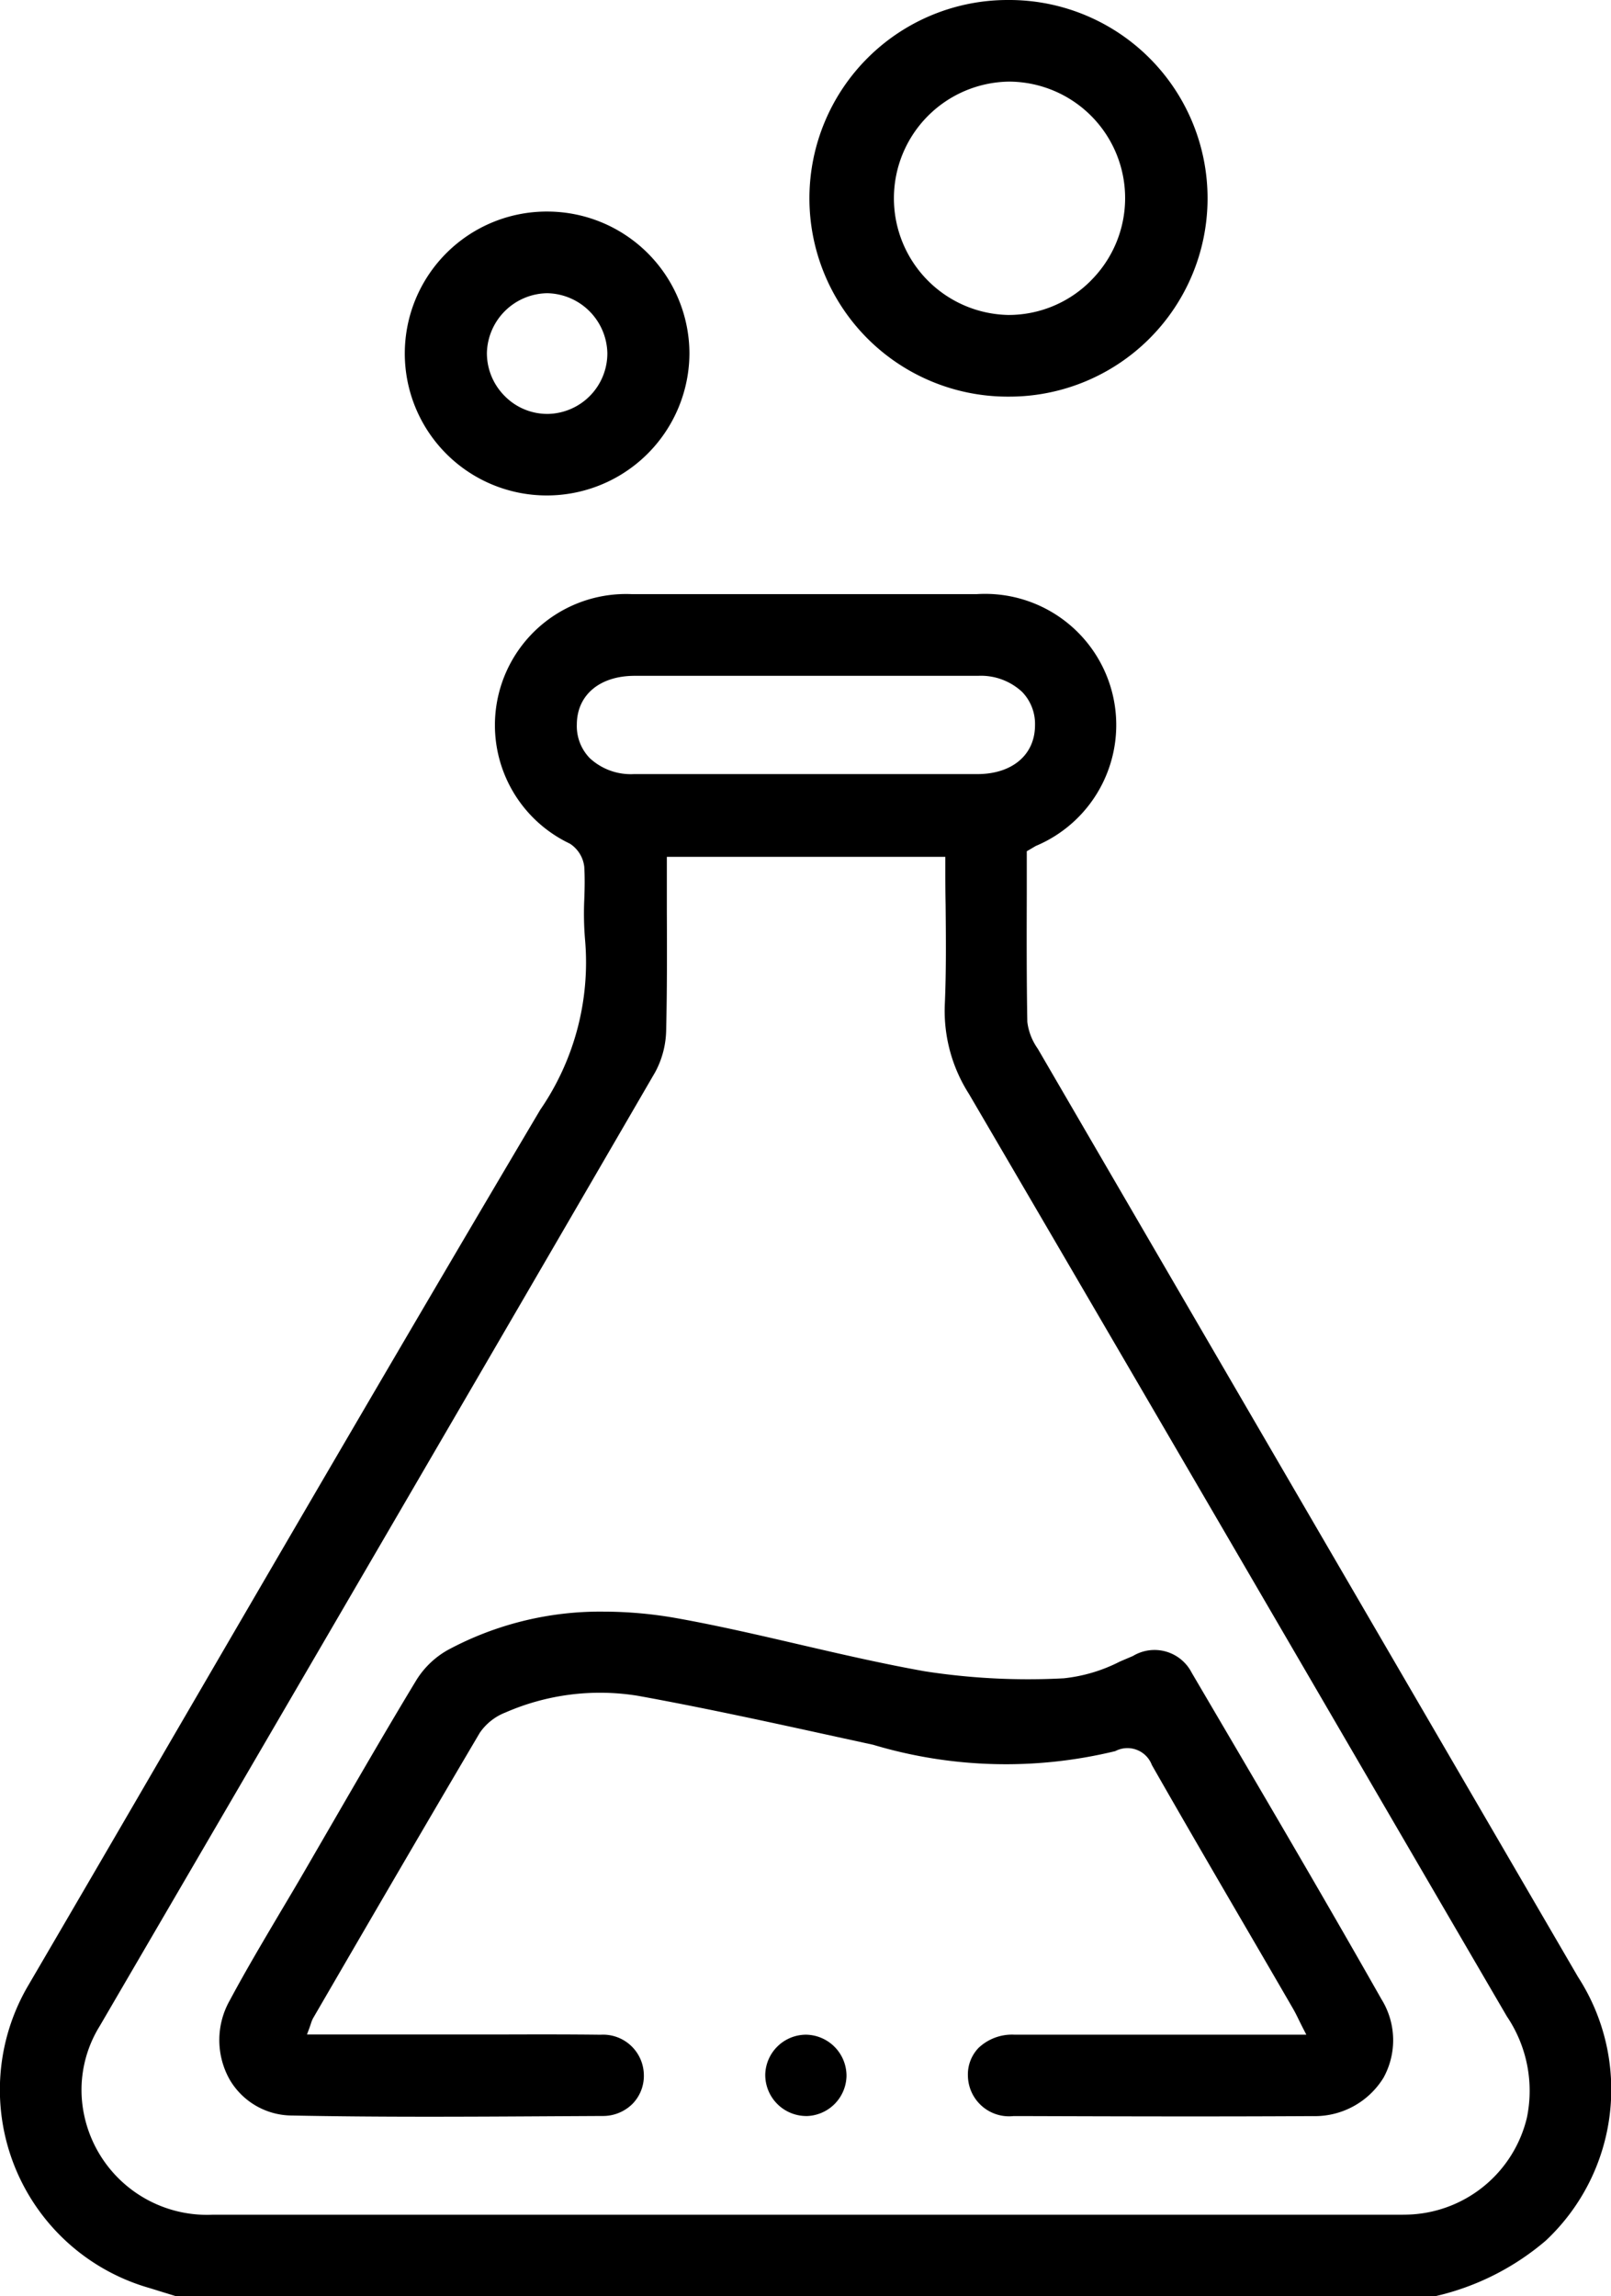
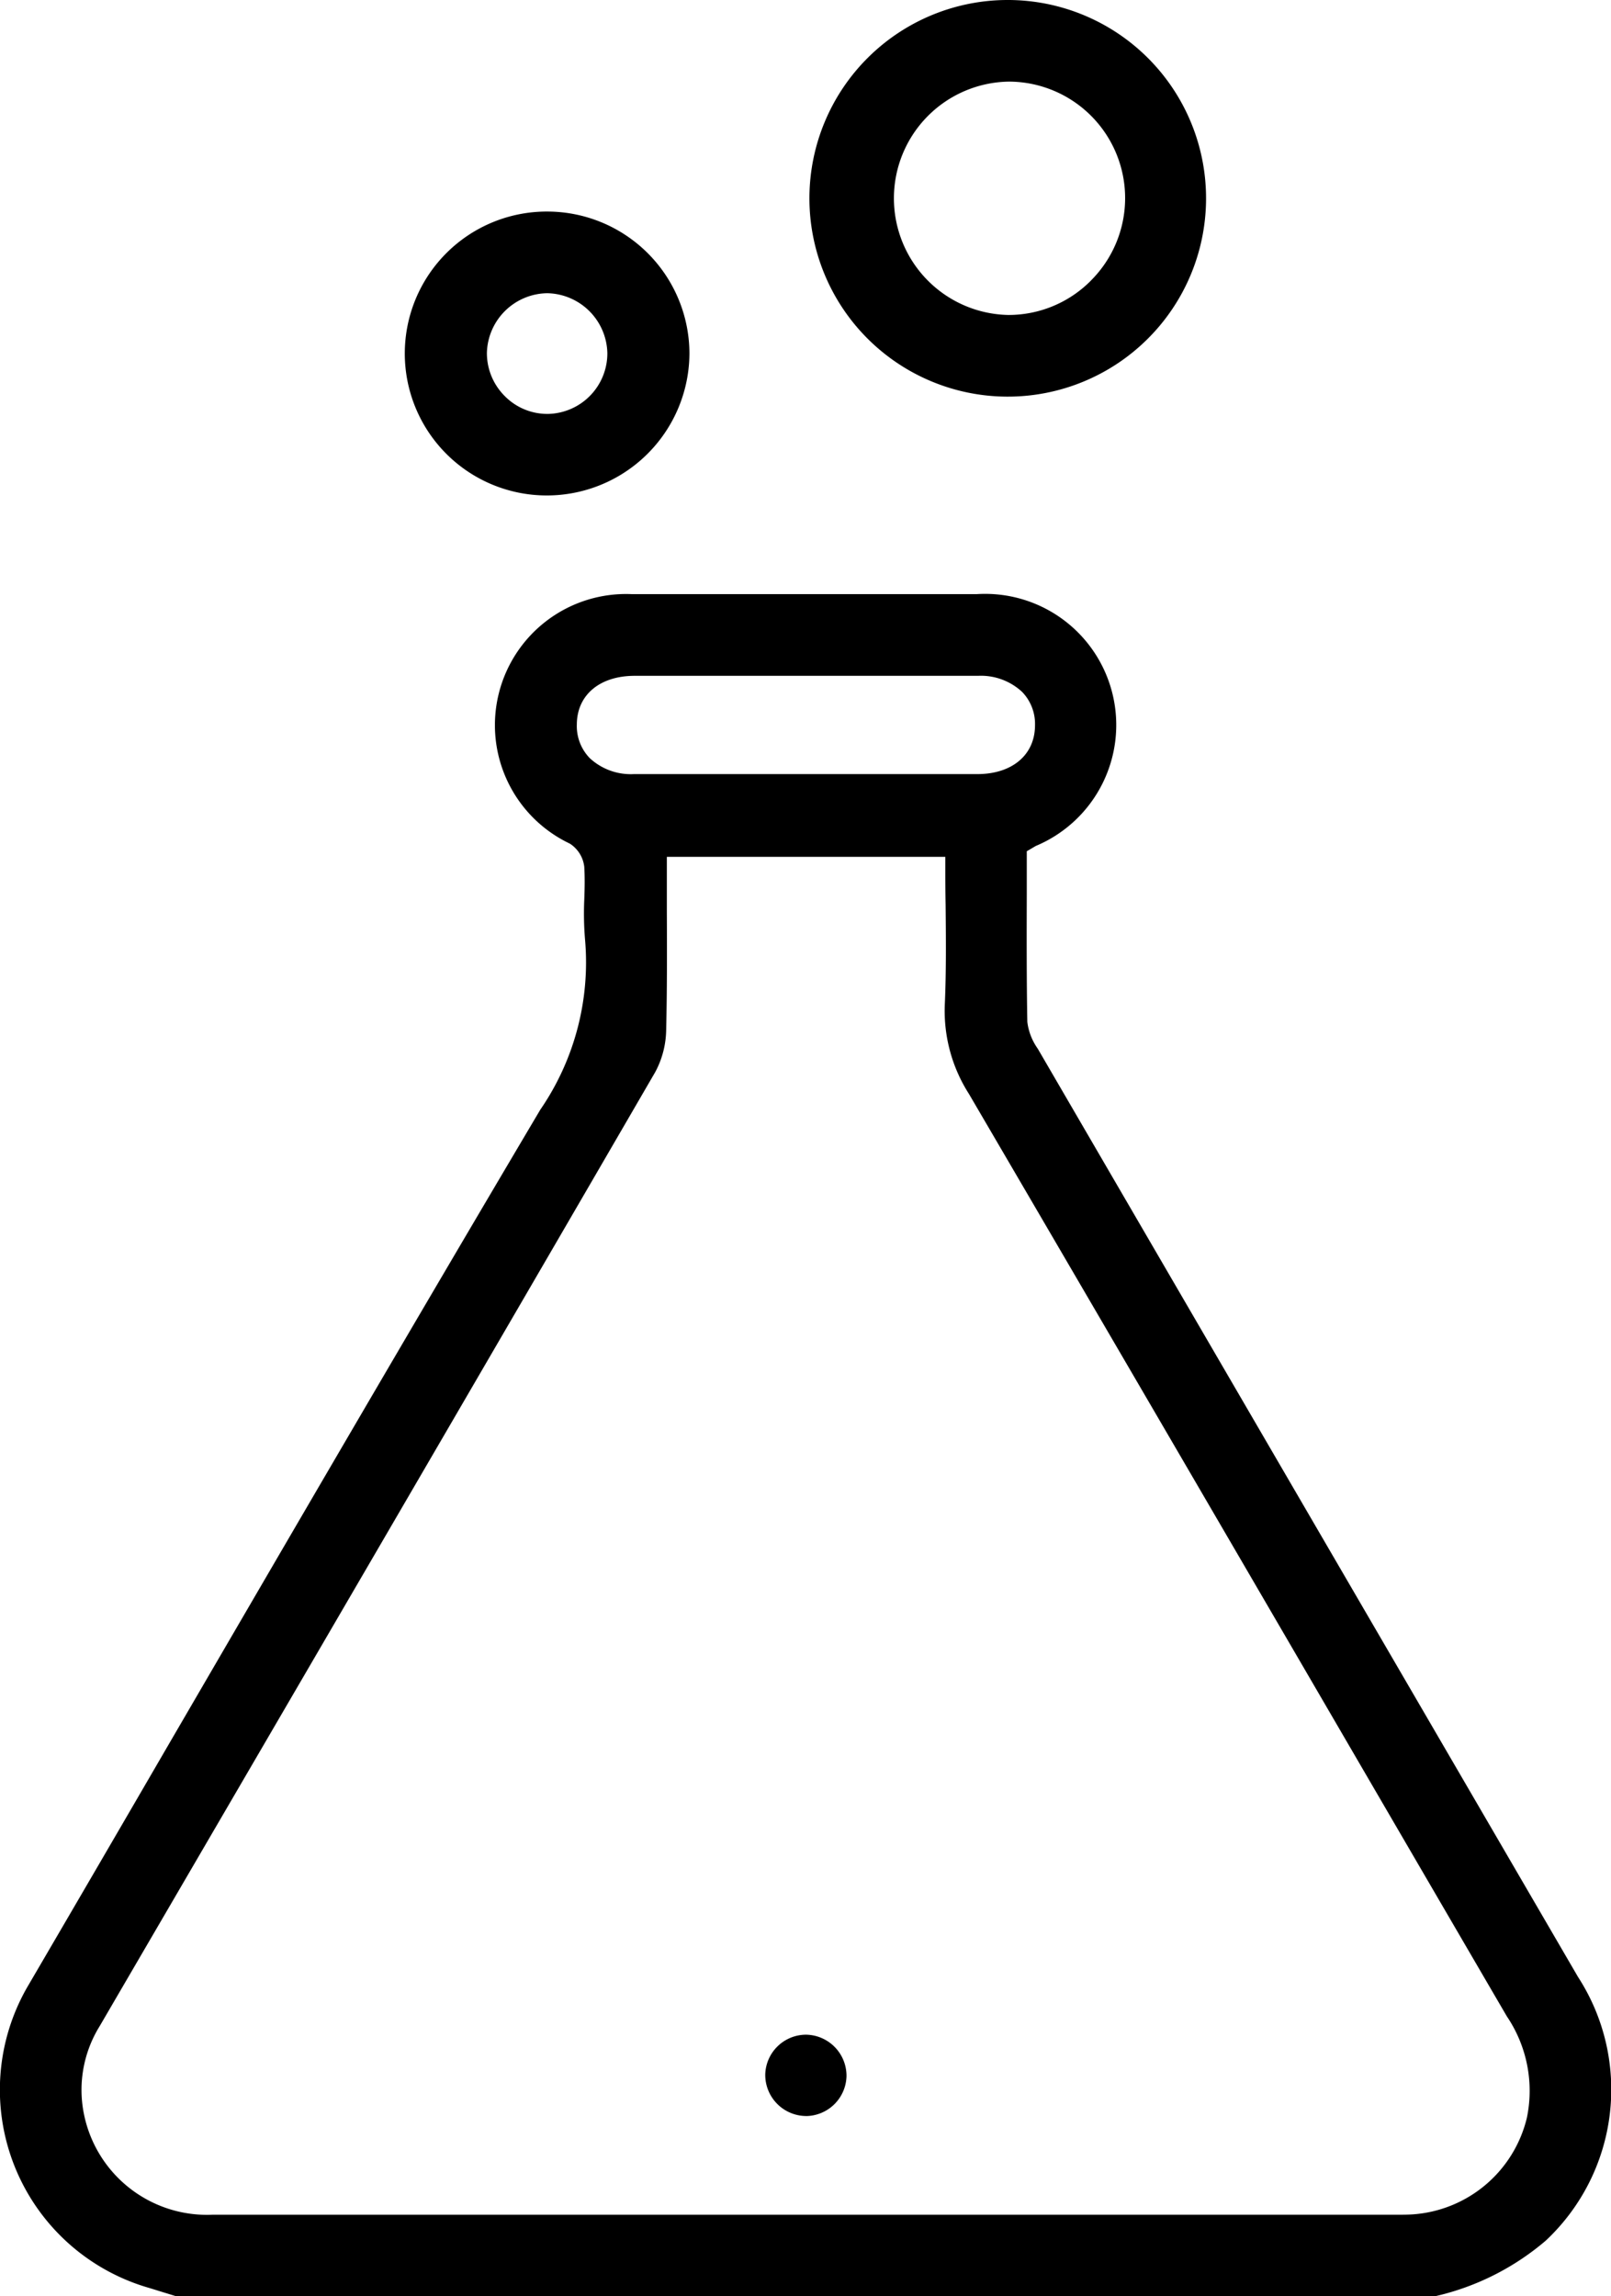
<svg xmlns="http://www.w3.org/2000/svg" width="38.586" height="55" viewBox="0 0 38.586 55">
  <g id="Group_662" data-name="Group 662" transform="translate(-1224.151 -135.742)">
    <path id="Path_1809" data-name="Path 1809" d="M1316.263,380.014h0a.981.981,0,0,0,.974-.949.985.985,0,0,0-.973-1h0a.98.98,0,0,0-.973.948.985.985,0,0,0,.972,1Z" transform="translate(-72.811 -193.589)" />
-     <path id="Path_1810" data-name="Path 1810" d="M1269.28,339.766h.468c2.2.007,4.466.013,6.7,0a1.931,1.931,0,0,0,1.7-.917,1.862,1.862,0,0,0-.05-1.886c-1.306-2.305-2.67-4.628-3.99-6.875l-.553-.942a1,1,0,0,0-1.408-.4c-.1.043-.208.088-.314.134a3.818,3.818,0,0,1-1.341.4,16.131,16.131,0,0,1-3.33-.168c-1.007-.179-2.021-.414-3-.641-.944-.219-1.921-.446-2.888-.621a10.091,10.091,0,0,0-1.8-.167,7.7,7.7,0,0,0-3.738.92,2.091,2.091,0,0,0-.753.723c-.684,1.13-1.357,2.294-2.008,3.418q-.342.59-.683,1.179c-.181.312-.365.622-.55.932-.413.7-.84,1.416-1.227,2.14a1.93,1.93,0,0,0,0,1.9,1.737,1.737,0,0,0,1.5.857c2.1.042,4.237.029,6.3.017l1.129-.006a1,1,0,0,0,.721-.294.959.959,0,0,0,.268-.7.977.977,0,0,0-1.037-.952c-.735-.009-1.483-.008-2.206-.006-.306,0-.612,0-.918,0h-3.907l.05-.135c.02-.054.033-.094.044-.126a.687.687,0,0,1,.052-.129h0l.682-1.174c1.08-1.858,2.2-3.779,3.309-5.659a1.325,1.325,0,0,1,.616-.489,5.657,5.657,0,0,1,3.172-.4c1.6.29,3.215.644,4.777.986l.858.187a11.08,11.08,0,0,0,5.8.152.625.625,0,0,1,.876.333c.787,1.38,1.6,2.775,2.387,4.125q.494.847.988,1.7c.052.09.1.184.155.3.028.057.059.118.094.187l.075.146h-2.562q-2.221,0-4.443,0a1.167,1.167,0,0,0-.844.316.918.918,0,0,0-.256.677A.986.986,0,0,0,1269.28,339.766Z" transform="translate(-20.861 -153.34)" />
    <path id="Path_1811" data-name="Path 1811" d="M1261.947,239.613l-4.792-8.232q-4.064-6.981-8.126-13.963l-.026-.044a1.4,1.4,0,0,1-.246-.637c-.018-1.014-.016-2.042-.013-3.036q0-.5,0-.992v-.058l.116-.068c.039-.023.071-.042.1-.059a3.141,3.141,0,0,0-1.422-6.031q-4.123,0-8.245,0a3.141,3.141,0,0,0-1.492,5.976.764.764,0,0,1,.344.553c.016.265.01.534,0,.794a7.415,7.415,0,0,0,.021.977,6.233,6.233,0,0,1-1.074,4.048c-2.983,5.035-5.976,10.178-8.871,15.151q-1.7,2.928-3.411,5.855a4.937,4.937,0,0,0,2.864,7.2c.161.047.322.1.483.148l.21.065h30.16a6.2,6.2,0,0,0,2.646-1.33A4.961,4.961,0,0,0,1261.947,239.613Zm-23.98-29.994c0-.708.545-1.167,1.377-1.17q1.462,0,2.924,0h2.417q1.445,0,2.891,0a1.45,1.45,0,0,1,1.054.383,1.1,1.1,0,0,1,.311.8c0,.71-.546,1.17-1.379,1.171l-4.146,0-4.085,0a1.445,1.445,0,0,1-1.052-.38A1.1,1.1,0,0,1,1237.967,209.619Zm22.755,33.368a3.027,3.027,0,0,1-2.74,2.313c-.11.007-.22.008-.33.008H1243.04l-13.795,0a3.007,3.007,0,0,1-3.088-2.434,2.9,2.9,0,0,1,.384-2.087l.444-.762c4.22-7.235,8.583-14.717,12.86-22.085a2.2,2.2,0,0,0,.262-1.017c.023-.96.02-1.905.016-2.906q0-.561,0-1.132v-.1h6.67v.1c0,.349,0,.7.007,1.041.008.792.016,1.611-.02,2.412a3.694,3.694,0,0,0,.578,2.124c2.866,4.9,5.769,9.88,8.576,14.7q2.154,3.7,4.308,7.394A3.185,3.185,0,0,1,1260.722,242.987Z" transform="translate(0 -56.52)" />
    <path id="Path_1812" data-name="Path 1812" d="M1275.8,160.936h0a3.4,3.4,0,0,0-.031,6.8,3.416,3.416,0,0,0,3.433-3.412A3.407,3.407,0,0,0,1275.8,160.936Zm.021,4.847h-.026a1.429,1.429,0,0,1-1.013-.424,1.452,1.452,0,0,1-.431-1.04,1.467,1.467,0,0,1,1.444-1.427h0a1.468,1.468,0,0,1,1.441,1.435A1.451,1.451,0,0,1,1275.817,165.783Z" transform="translate(-38.538 -20.127)" />
-     <path id="Path_1813" data-name="Path 1813" d="M1325.432,135.742h-.035a4.75,4.75,0,0,0-.052,9.5h.036a4.75,4.75,0,0,0,.052-9.5Zm1.93,6.722a2.774,2.774,0,0,1-1.975.822h-.005a2.795,2.795,0,0,1,.01-5.589h.03a2.79,2.79,0,0,1,1.939,4.767Z" transform="translate(-77.083)" />
+     <path id="Path_1813" data-name="Path 1813" d="M1325.432,135.742h-.035a4.75,4.75,0,0,0-.052,9.5a4.75,4.75,0,0,0,.052-9.5Zm1.93,6.722a2.774,2.774,0,0,1-1.975.822h-.005a2.795,2.795,0,0,1,.01-5.589h.03a2.79,2.79,0,0,1,1.939,4.767Z" transform="translate(-77.083)" />
  </g>
</svg>